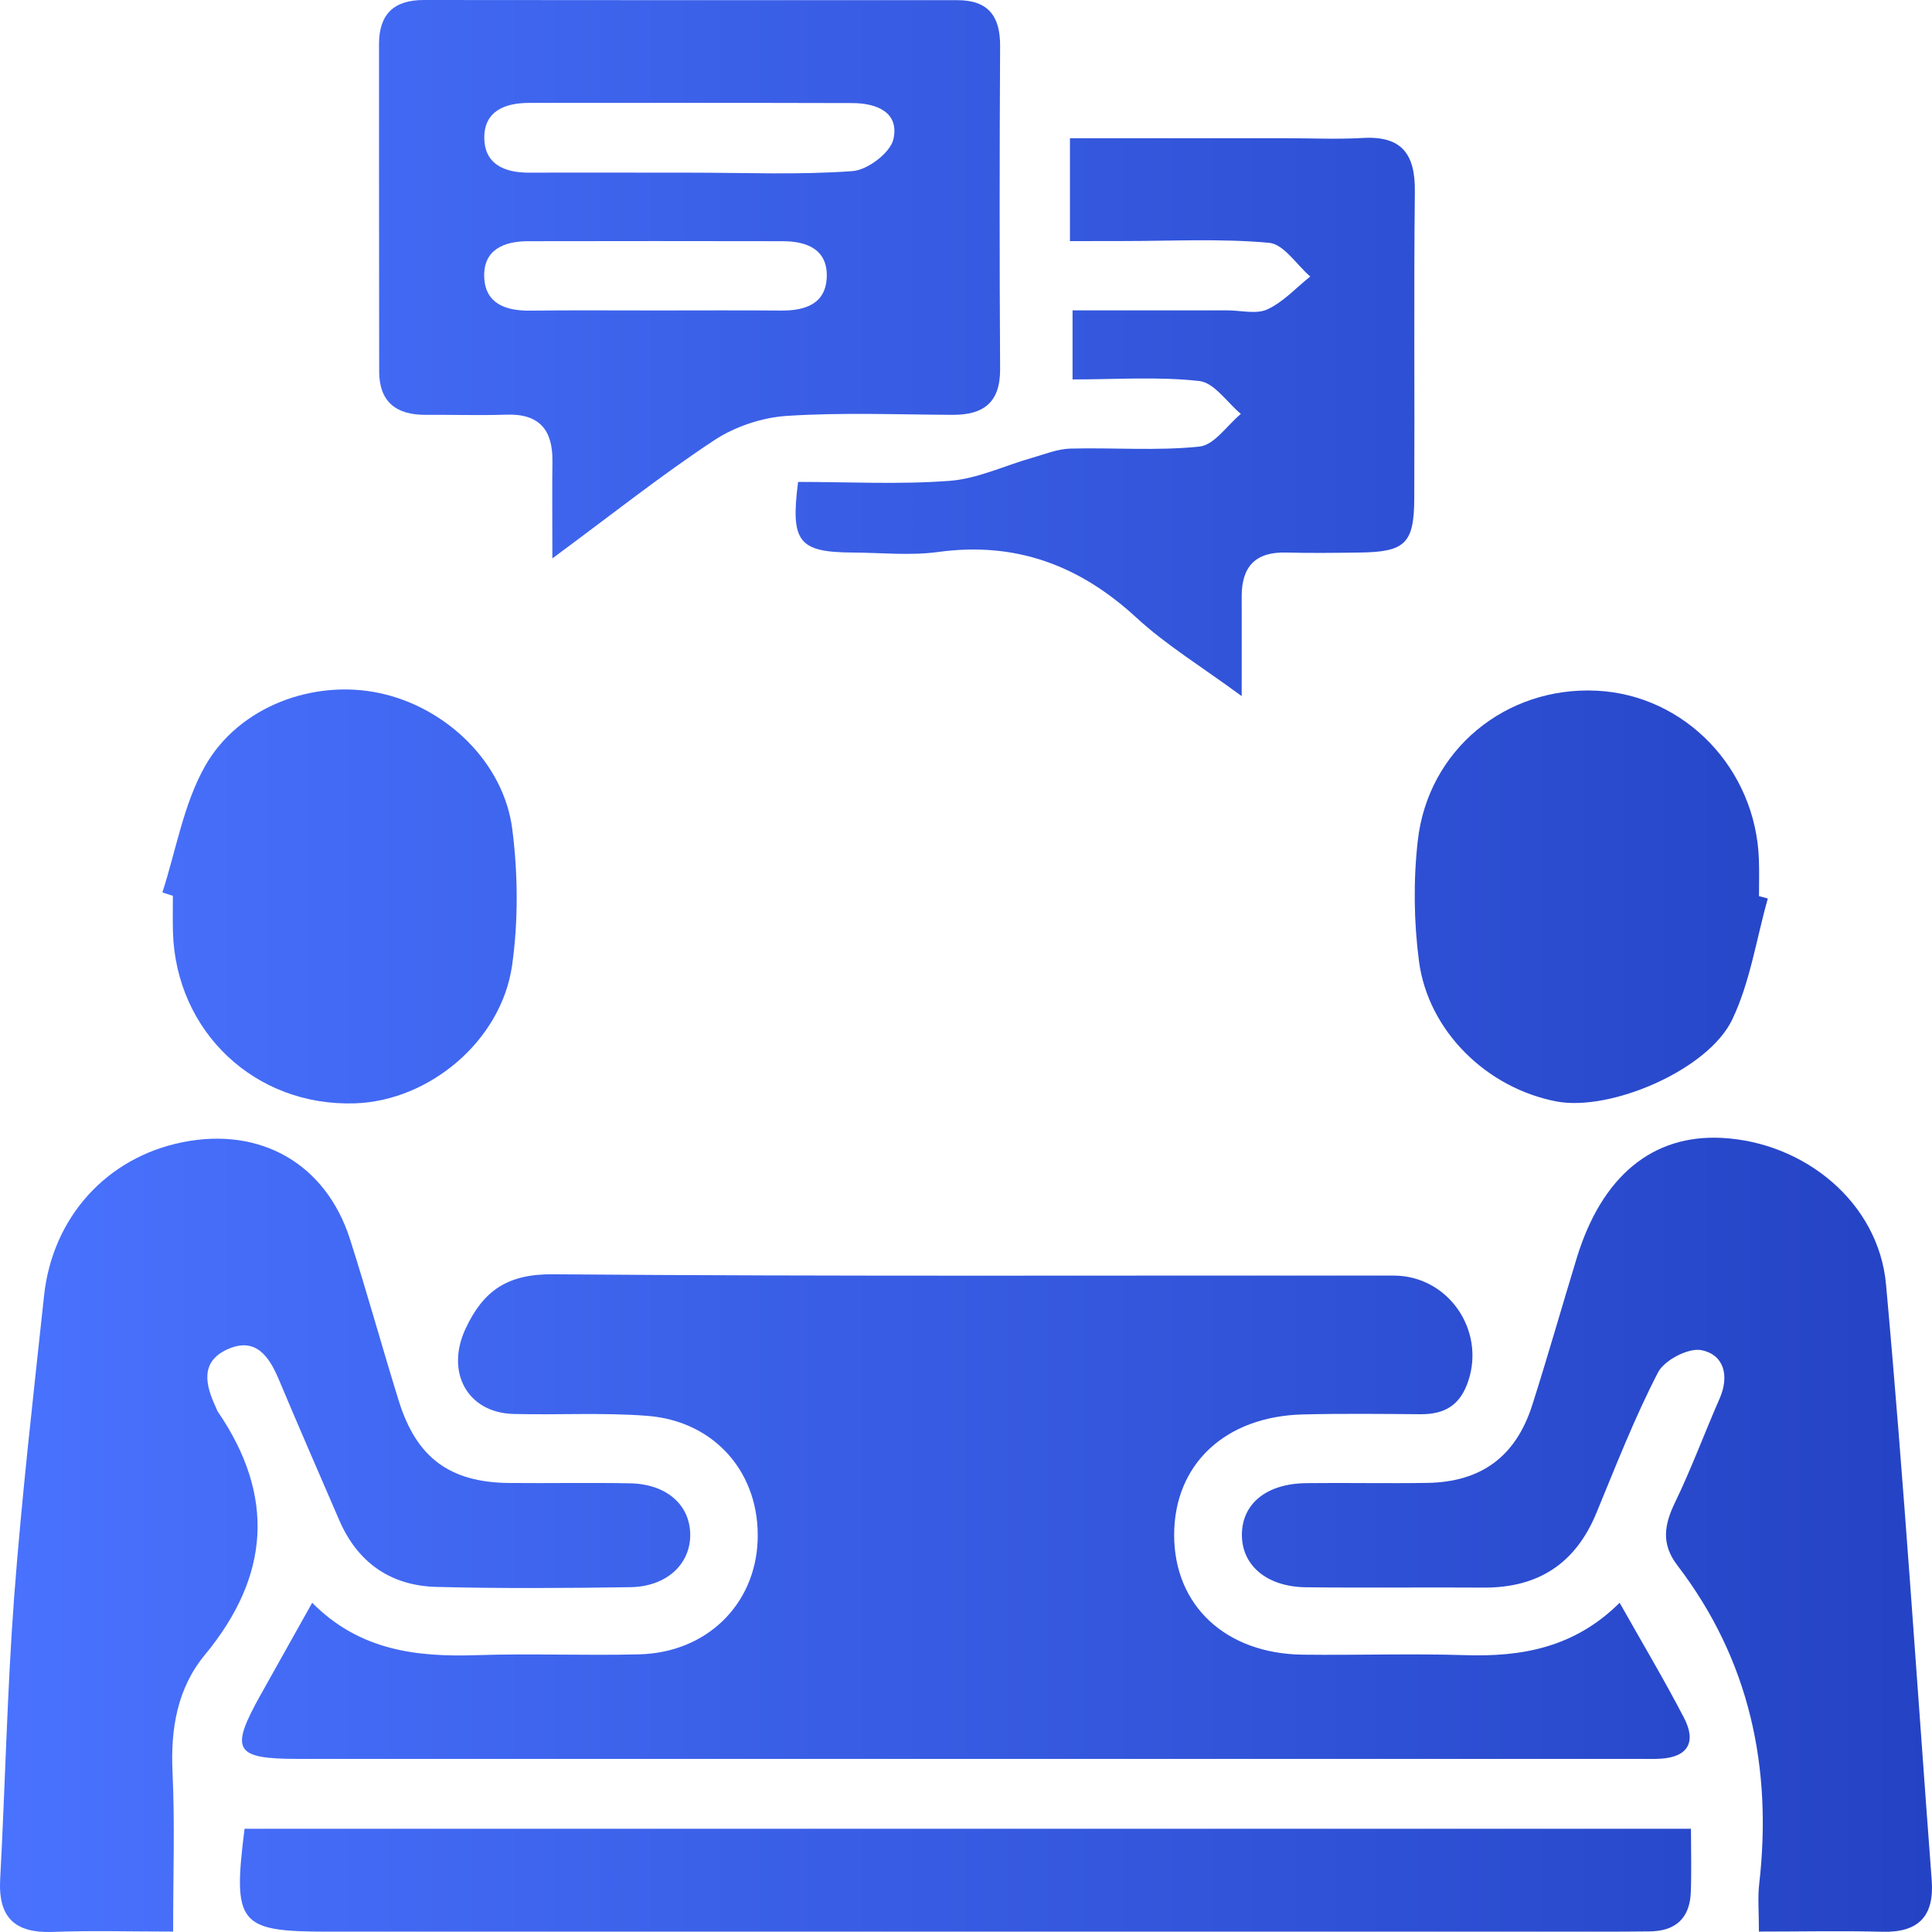
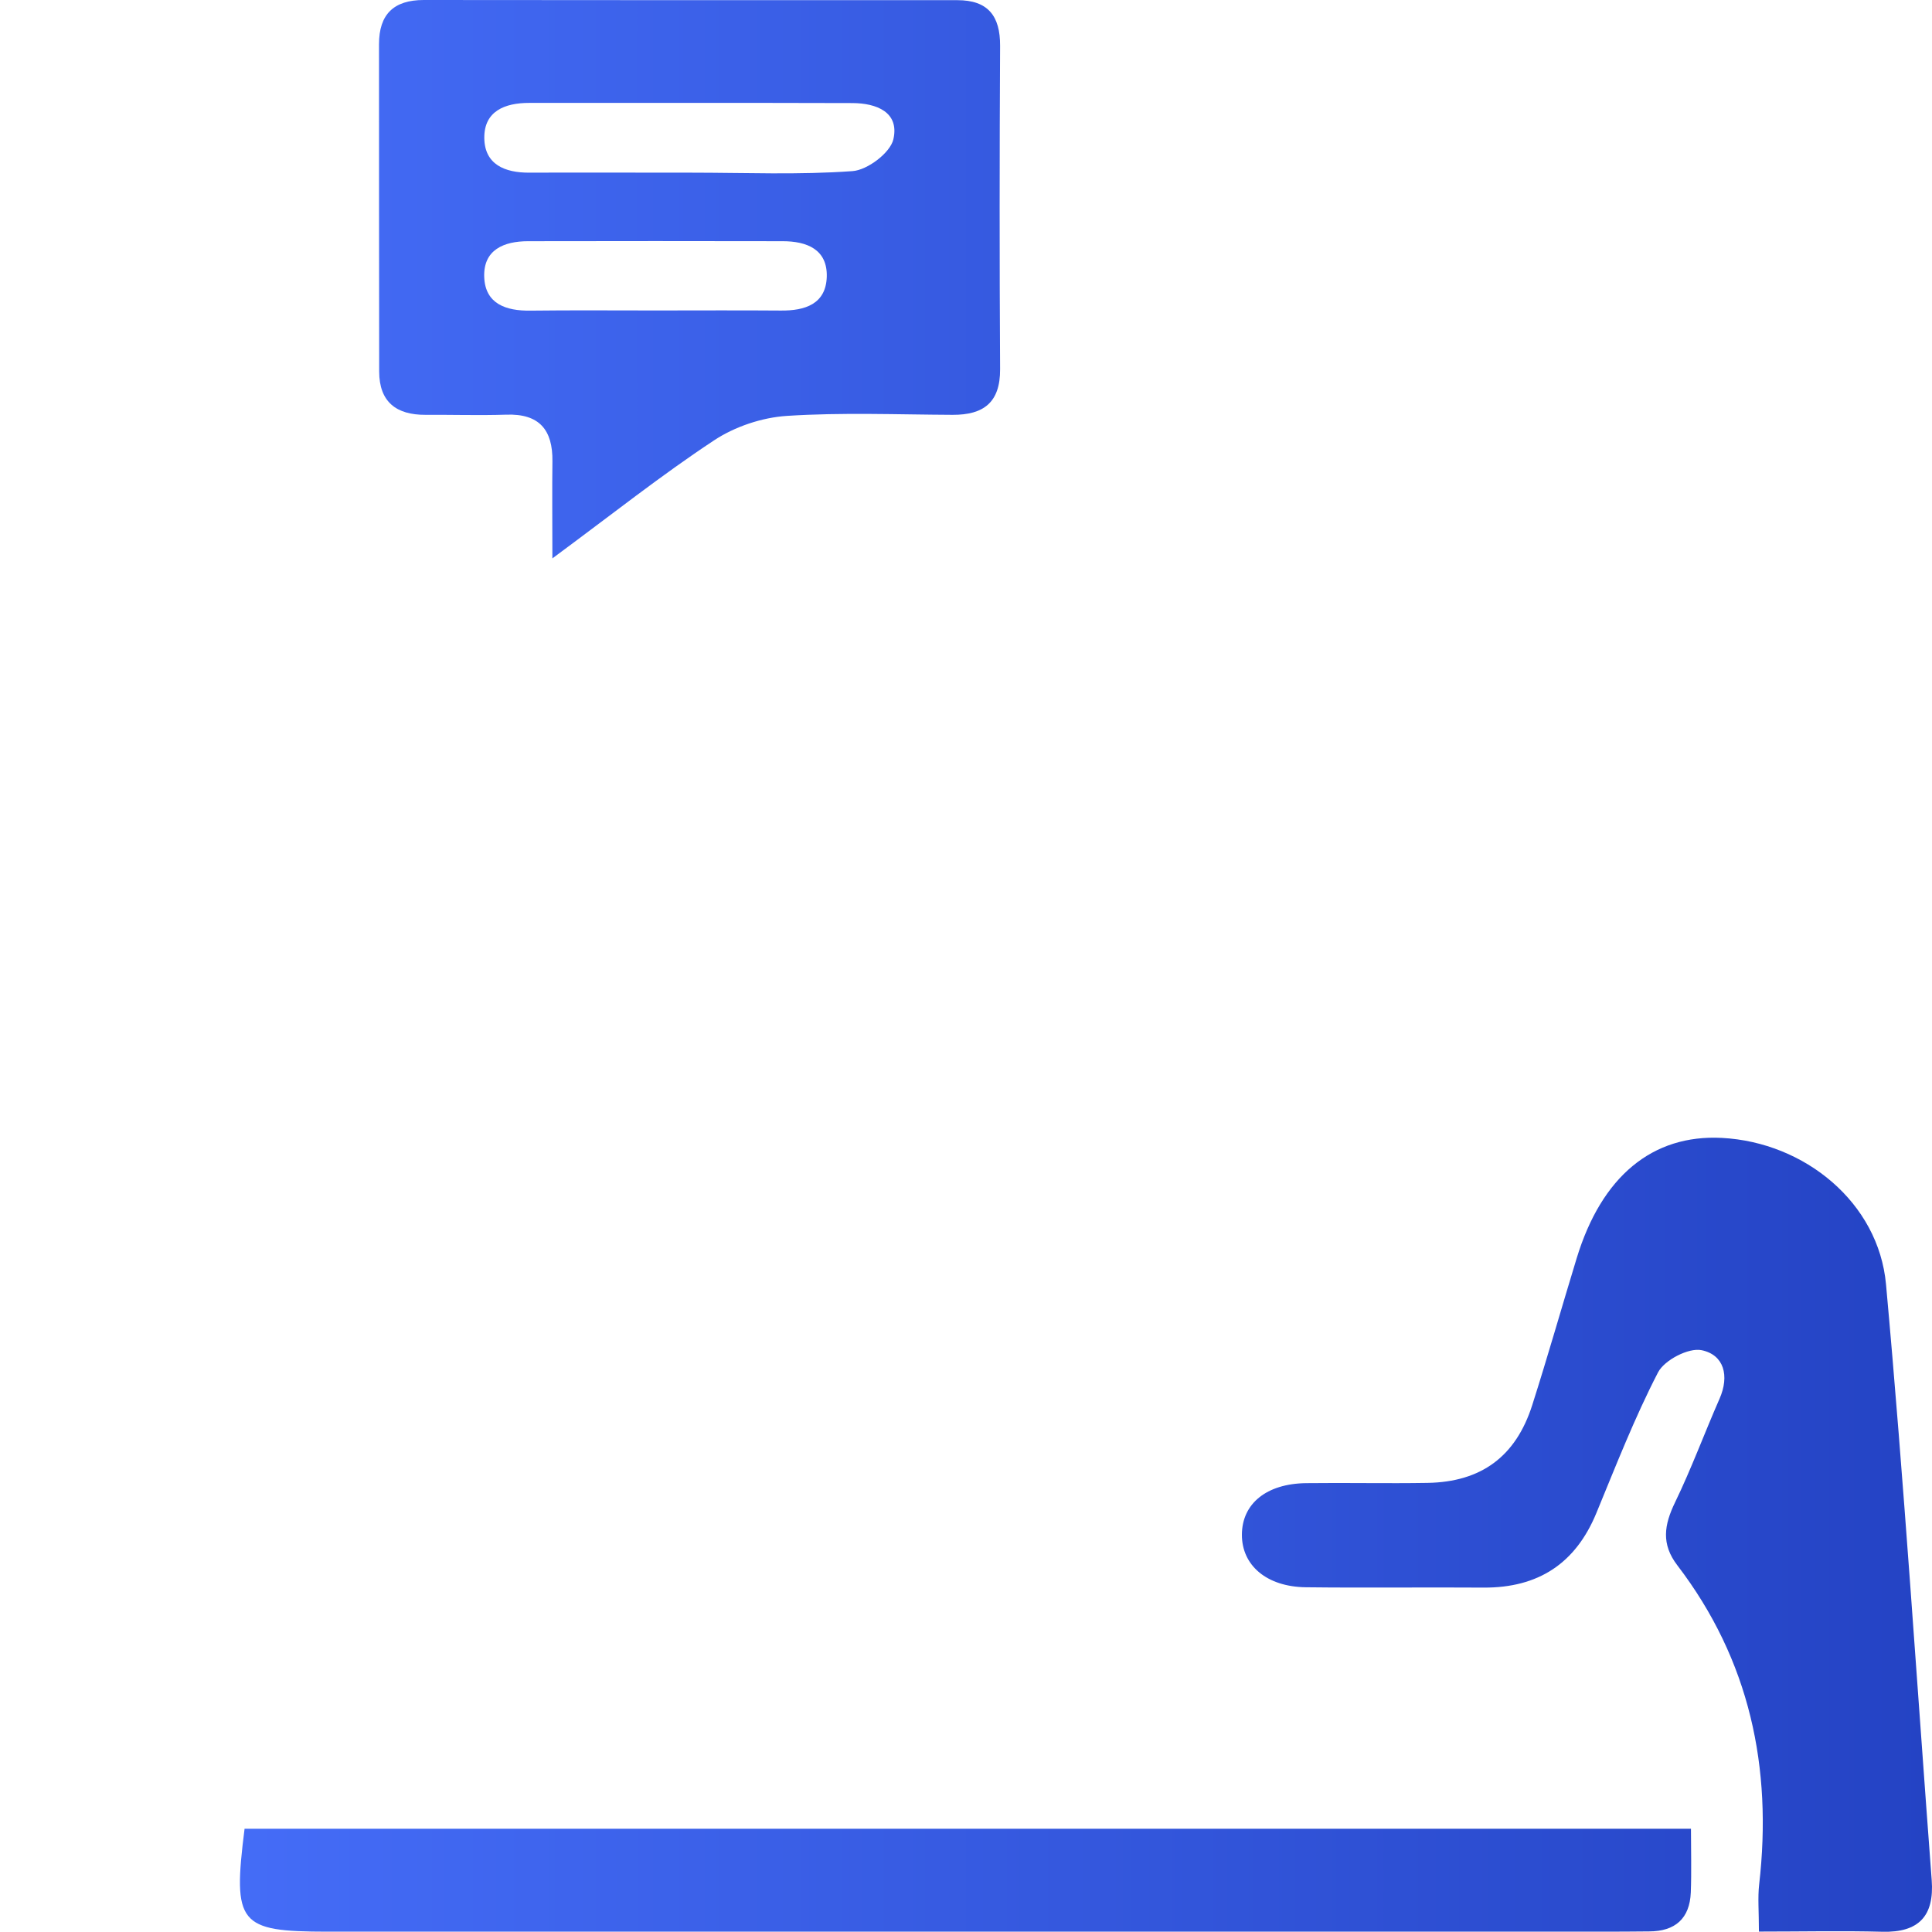
<svg xmlns="http://www.w3.org/2000/svg" width="46" height="46" viewBox="0 0 46 46" fill="none">
-   <path d="M38.563 38.161C39.104 39.122 39.627 39.999 40.097 40.904C40.388 41.464 40.205 41.837 39.531 41.874C39.339 41.885 39.146 41.878 38.953 41.878C28.332 41.878 17.712 41.878 7.09 41.878C5.581 41.878 5.465 41.676 6.206 40.352C6.595 39.657 6.984 38.96 7.433 38.161C8.568 39.306 9.931 39.457 11.371 39.408C12.653 39.366 13.939 39.422 15.221 39.389C16.819 39.349 17.977 38.213 18.039 36.687C18.102 35.09 17.034 33.835 15.406 33.71C14.353 33.629 13.288 33.693 12.231 33.666C11.121 33.637 10.607 32.667 11.082 31.641C11.506 30.731 12.079 30.332 13.159 30.34C19.833 30.394 26.507 30.365 33.182 30.371C34.48 30.373 35.362 31.664 34.961 32.875C34.765 33.468 34.391 33.677 33.812 33.672C32.882 33.664 31.951 33.654 31.021 33.677C29.167 33.723 27.956 34.867 27.956 36.547C27.956 38.229 29.183 39.376 31.023 39.397C32.307 39.412 33.591 39.368 34.873 39.408C36.234 39.453 37.487 39.23 38.563 38.161Z" fill="url(#paint0_linear_29_577)" />
-   <path d="M4.122 45.99C3.105 45.99 2.177 45.963 1.253 45.998C0.355 46.031 -0.046 45.657 0.004 44.743C0.125 42.503 0.17 40.259 0.337 38.023C0.518 35.629 0.793 33.24 1.049 30.85C1.25 28.974 2.549 27.555 4.349 27.195C6.206 26.824 7.758 27.709 8.333 29.503C8.743 30.783 9.098 32.08 9.498 33.364C9.918 34.709 10.711 35.294 12.116 35.309C13.078 35.319 14.039 35.298 15.001 35.317C15.87 35.334 16.43 35.829 16.434 36.541C16.437 37.243 15.871 37.776 15.013 37.79C13.475 37.813 11.935 37.823 10.397 37.784C9.307 37.757 8.518 37.211 8.079 36.198C7.596 35.082 7.111 33.968 6.639 32.846C6.407 32.294 6.087 31.826 5.421 32.124C4.755 32.422 4.892 32.983 5.144 33.517C5.157 33.546 5.165 33.579 5.182 33.604C6.557 35.613 6.428 37.526 4.878 39.401C4.22 40.197 4.058 41.166 4.108 42.203C4.164 43.413 4.122 44.628 4.122 45.99Z" fill="url(#paint1_linear_29_577)" />
  <path d="M41.879 45.99C41.879 45.502 41.849 45.18 41.885 44.866C42.203 42.086 41.66 39.524 39.937 37.27C39.548 36.762 39.623 36.308 39.881 35.773C40.272 34.967 40.582 34.122 40.942 33.302C41.181 32.759 41.05 32.257 40.513 32.147C40.205 32.084 39.629 32.382 39.477 32.676C38.919 33.754 38.476 34.894 38.012 36.017C37.516 37.226 36.626 37.807 35.325 37.8C33.914 37.79 32.501 37.809 31.09 37.792C30.16 37.78 29.567 37.272 29.569 36.541C29.571 35.802 30.153 35.325 31.098 35.313C32.06 35.301 33.023 35.323 33.985 35.307C35.267 35.286 36.091 34.68 36.482 33.454C36.852 32.295 37.184 31.123 37.539 29.961C38.133 28.008 39.344 27.007 40.998 27.093C42.971 27.197 44.728 28.635 44.905 30.579C45.335 35.301 45.637 40.038 45.993 44.766C46.057 45.617 45.687 46.017 44.817 45.994C43.862 45.969 42.907 45.99 41.879 45.99Z" fill="url(#paint2_linear_29_577)" />
  <path d="M13.152 13.295C13.152 12.327 13.144 11.655 13.153 10.985C13.163 10.236 12.842 9.846 12.056 9.873C11.415 9.894 10.772 9.873 10.131 9.877C9.436 9.88 9.03 9.571 9.028 8.847C9.023 6.249 9.026 3.651 9.024 1.053C9.024 0.341 9.373 0 10.091 0C14.326 0.006 18.561 0.004 22.796 0.004C23.523 0.004 23.816 0.379 23.812 1.093C23.798 3.659 23.797 6.226 23.812 8.791C23.816 9.582 23.419 9.88 22.682 9.877C21.367 9.871 20.047 9.817 18.738 9.902C18.143 9.94 17.494 10.158 16.998 10.487C15.752 11.309 14.578 12.242 13.152 13.295ZM16.453 4.111C17.735 4.111 19.023 4.167 20.299 4.074C20.655 4.049 21.198 3.637 21.271 3.316C21.419 2.669 20.867 2.456 20.295 2.454C17.729 2.446 15.165 2.452 12.599 2.45C12.02 2.45 11.525 2.646 11.531 3.285C11.537 3.916 12.02 4.115 12.607 4.111C13.887 4.105 15.169 4.113 16.453 4.111ZM15.61 7.392C16.603 7.392 17.598 7.386 18.591 7.394C19.167 7.4 19.664 7.24 19.685 6.591C19.704 5.935 19.207 5.743 18.636 5.743C16.614 5.739 14.595 5.739 12.574 5.743C11.997 5.743 11.506 5.947 11.529 6.595C11.552 7.234 12.045 7.404 12.626 7.396C13.621 7.384 14.616 7.392 15.61 7.392Z" fill="url(#paint3_linear_29_577)" />
-   <path d="M25.475 5.741C25.475 5.156 25.475 4.713 25.475 4.269C25.475 3.986 25.475 3.703 25.475 3.291C27.246 3.291 28.934 3.291 30.62 3.291C31.231 3.291 31.841 3.32 32.449 3.285C33.377 3.231 33.697 3.672 33.687 4.557C33.66 6.994 33.685 9.432 33.673 11.868C33.668 12.948 33.454 13.143 32.357 13.156C31.779 13.164 31.202 13.171 30.624 13.156C29.895 13.135 29.562 13.489 29.564 14.201C29.566 14.9 29.564 15.6 29.564 16.574C28.603 15.868 27.762 15.356 27.052 14.701C25.696 13.454 24.176 12.89 22.332 13.143C21.669 13.233 20.986 13.16 20.312 13.156C19.017 13.148 18.817 12.912 19.002 11.474C20.191 11.474 21.404 11.539 22.607 11.449C23.277 11.399 23.925 11.083 24.586 10.897C24.882 10.812 25.183 10.689 25.483 10.681C26.509 10.654 27.542 10.739 28.559 10.633C28.911 10.596 29.217 10.127 29.544 9.855C29.217 9.582 28.911 9.113 28.557 9.072C27.581 8.963 26.586 9.034 25.537 9.034C25.537 8.472 25.537 8.004 25.537 7.39C26.751 7.39 27.989 7.39 29.227 7.39C29.548 7.39 29.914 7.488 30.178 7.365C30.557 7.188 30.861 6.851 31.196 6.584C30.871 6.303 30.565 5.812 30.216 5.781C29.071 5.677 27.91 5.739 26.755 5.739C26.378 5.741 25.997 5.741 25.475 5.741Z" fill="url(#paint4_linear_29_577)" />
  <path d="M5.823 43.542C17.294 43.542 28.711 43.542 40.261 43.542C40.261 44.06 40.276 44.56 40.257 45.059C40.232 45.681 39.883 45.985 39.265 45.986C38.944 45.988 38.624 45.992 38.303 45.992C28.131 45.992 17.962 45.992 7.791 45.992C5.687 45.99 5.536 45.813 5.823 43.542Z" fill="url(#paint5_linear_29_577)" />
-   <path d="M3.866 21.249C4.193 20.24 4.37 19.147 4.882 18.241C5.692 16.809 7.483 16.168 9.042 16.503C10.62 16.841 11.993 18.15 12.197 19.74C12.333 20.806 12.343 21.92 12.193 22.983C11.937 24.786 10.218 26.212 8.451 26.27C6.079 26.349 4.189 24.57 4.118 22.194C4.11 21.907 4.116 21.618 4.116 21.329C4.033 21.302 3.948 21.276 3.866 21.249Z" fill="url(#paint6_linear_29_577)" />
-   <path d="M42.091 21.393C41.818 22.357 41.67 23.383 41.244 24.274C40.667 25.481 38.341 26.466 37.065 26.226C35.406 25.912 34.005 24.555 33.785 22.884C33.662 21.943 33.65 20.964 33.756 20.021C33.999 17.85 35.854 16.341 38.014 16.445C40.118 16.547 41.808 18.304 41.879 20.473C41.889 20.76 41.881 21.049 41.881 21.337C41.953 21.355 42.022 21.374 42.091 21.393Z" fill="url(#paint7_linear_29_577)" />
  <defs>
    <linearGradient id="paint0_linear_29_577" x1="0" y1="23" x2="46" y2="23" gradientUnits="userSpaceOnUse">
      <stop stop-color="#4972FE" />
      <stop offset="1" stop-color="#2443C4" />
    </linearGradient>
    <linearGradient id="paint1_linear_29_577" x1="0" y1="23" x2="46" y2="23" gradientUnits="userSpaceOnUse">
      <stop stop-color="#4972FE" />
      <stop offset="1" stop-color="#2443C4" />
    </linearGradient>
    <linearGradient id="paint2_linear_29_577" x1="0" y1="23" x2="46" y2="23" gradientUnits="userSpaceOnUse">
      <stop stop-color="#4972FE" />
      <stop offset="1" stop-color="#2443C4" />
    </linearGradient>
    <linearGradient id="paint3_linear_29_577" x1="0" y1="23" x2="46" y2="23" gradientUnits="userSpaceOnUse">
      <stop stop-color="#4972FE" />
      <stop offset="1" stop-color="#2443C4" />
    </linearGradient>
    <linearGradient id="paint4_linear_29_577" x1="0" y1="23" x2="46" y2="23" gradientUnits="userSpaceOnUse">
      <stop stop-color="#4972FE" />
      <stop offset="1" stop-color="#2443C4" />
    </linearGradient>
    <linearGradient id="paint5_linear_29_577" x1="0" y1="23" x2="46" y2="23" gradientUnits="userSpaceOnUse">
      <stop stop-color="#4972FE" />
      <stop offset="1" stop-color="#2443C4" />
    </linearGradient>
    <linearGradient id="paint6_linear_29_577" x1="0" y1="23" x2="46" y2="23" gradientUnits="userSpaceOnUse">
      <stop stop-color="#4972FE" />
      <stop offset="1" stop-color="#2443C4" />
    </linearGradient>
    <linearGradient id="paint7_linear_29_577" x1="0" y1="23" x2="46" y2="23" gradientUnits="userSpaceOnUse">
      <stop stop-color="#4972FE" />
      <stop offset="1" stop-color="#2443C4" />
    </linearGradient>
  </defs>
</svg>